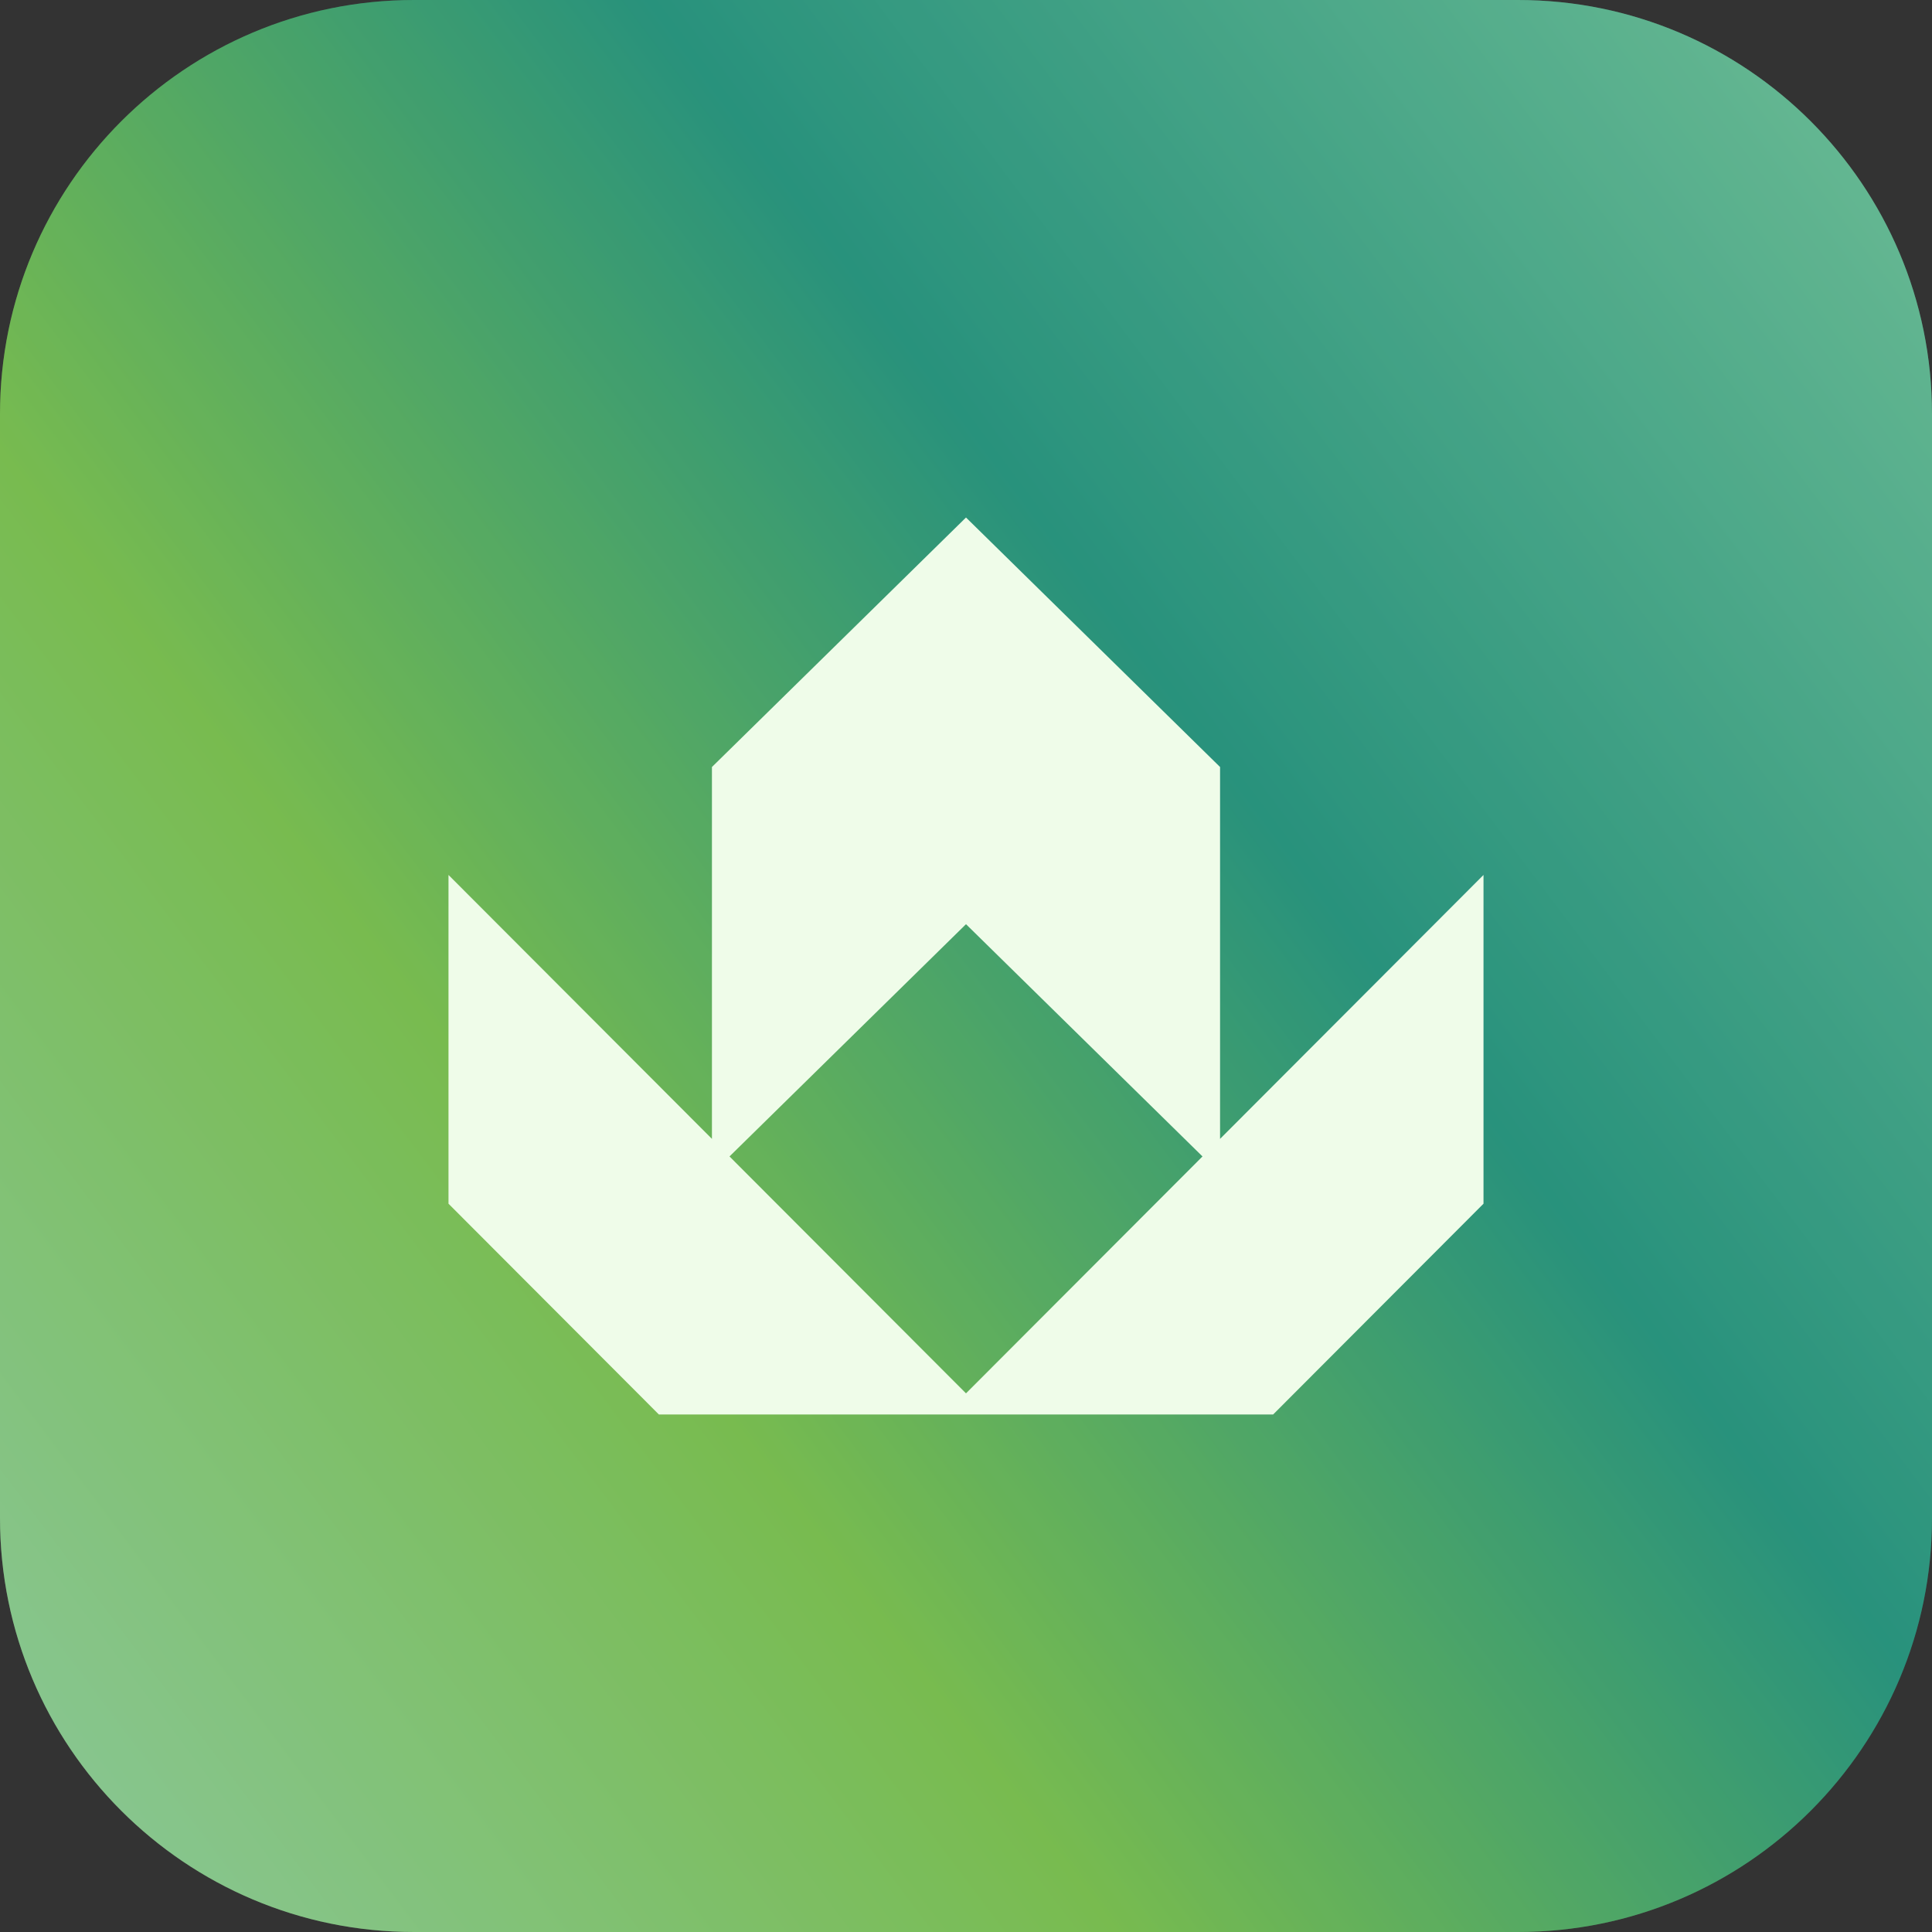
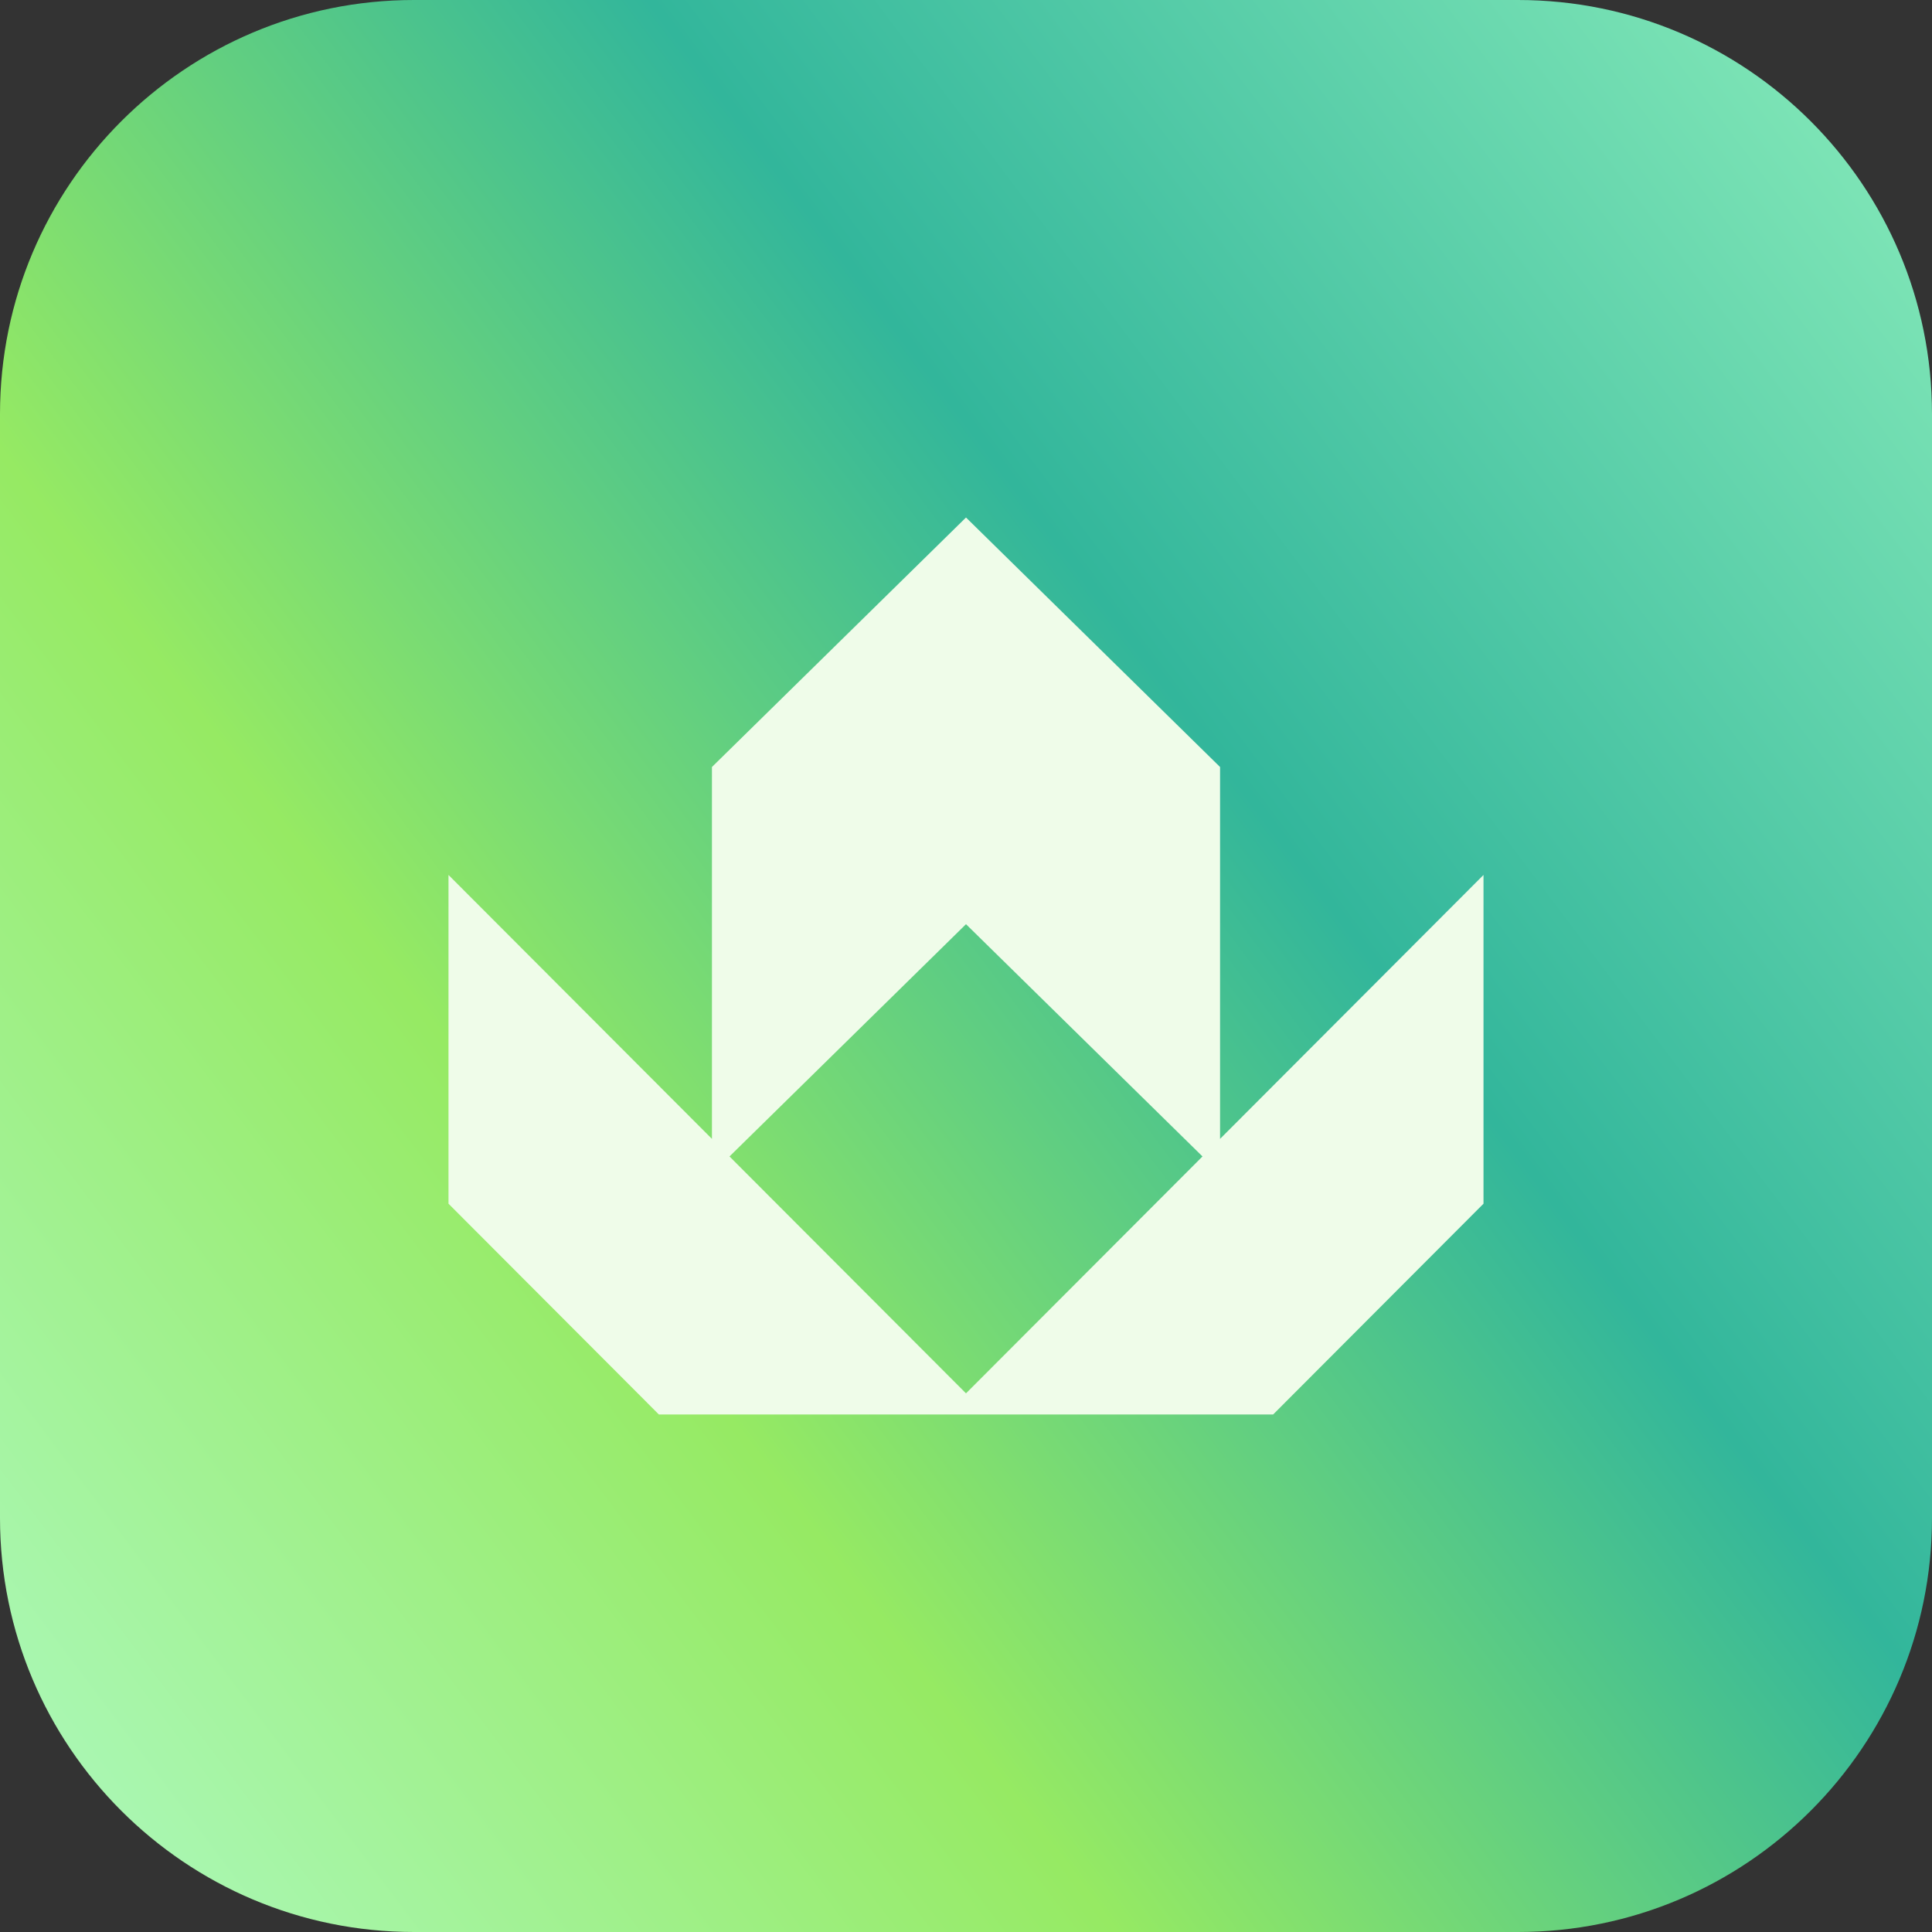
<svg xmlns="http://www.w3.org/2000/svg" width="56" height="56" viewBox="0 0 56 56" fill="none">
  <rect x="0" y="0" width="56" height="56" fill="#333333" stroke="none" />
  <path d="M0 12C0 5.373 5.373 0 12 0H44C50.627 0 56 5.373 56 12V44C56 50.627 50.627 56 44 56H12C5.373 56 0 50.627 0 44V12Z" fill="url(#paint0_linear_5027_531)" />
-   <path d="M0 12C0 5.373 5.373 0 12 0H44C50.627 0 56 5.373 56 12V44C56 50.627 50.627 56 44 56H12C5.373 56 0 50.627 0 44V12Z" fill="black" fill-opacity="0.2" style="mix-blend-mode:soft-light" />
  <path d="M35.364 33.011V22.232L28 15L20.636 22.232V33.011L13 25.361V34.89L19.098 41H36.902L43 34.89V25.361L35.364 33.011ZM21.145 33.52L28 26.788L34.855 33.52L28 40.387L21.145 33.52Z" fill="#EFFCE9" />
  <defs>
    <linearGradient id="paint0_linear_5027_531" x1="63.196" y1="0.672" x2="-11.465" y2="56.871" gradientUnits="userSpaceOnUse">
      <stop stop-color="#9AF6C0" />
      <stop offset="0.375" stop-color="#32B69B" />
      <stop offset="0.62" stop-color="#96EA63" />
      <stop offset="1" stop-color="#B6FFE6" />
    </linearGradient>
  </defs>
</svg>